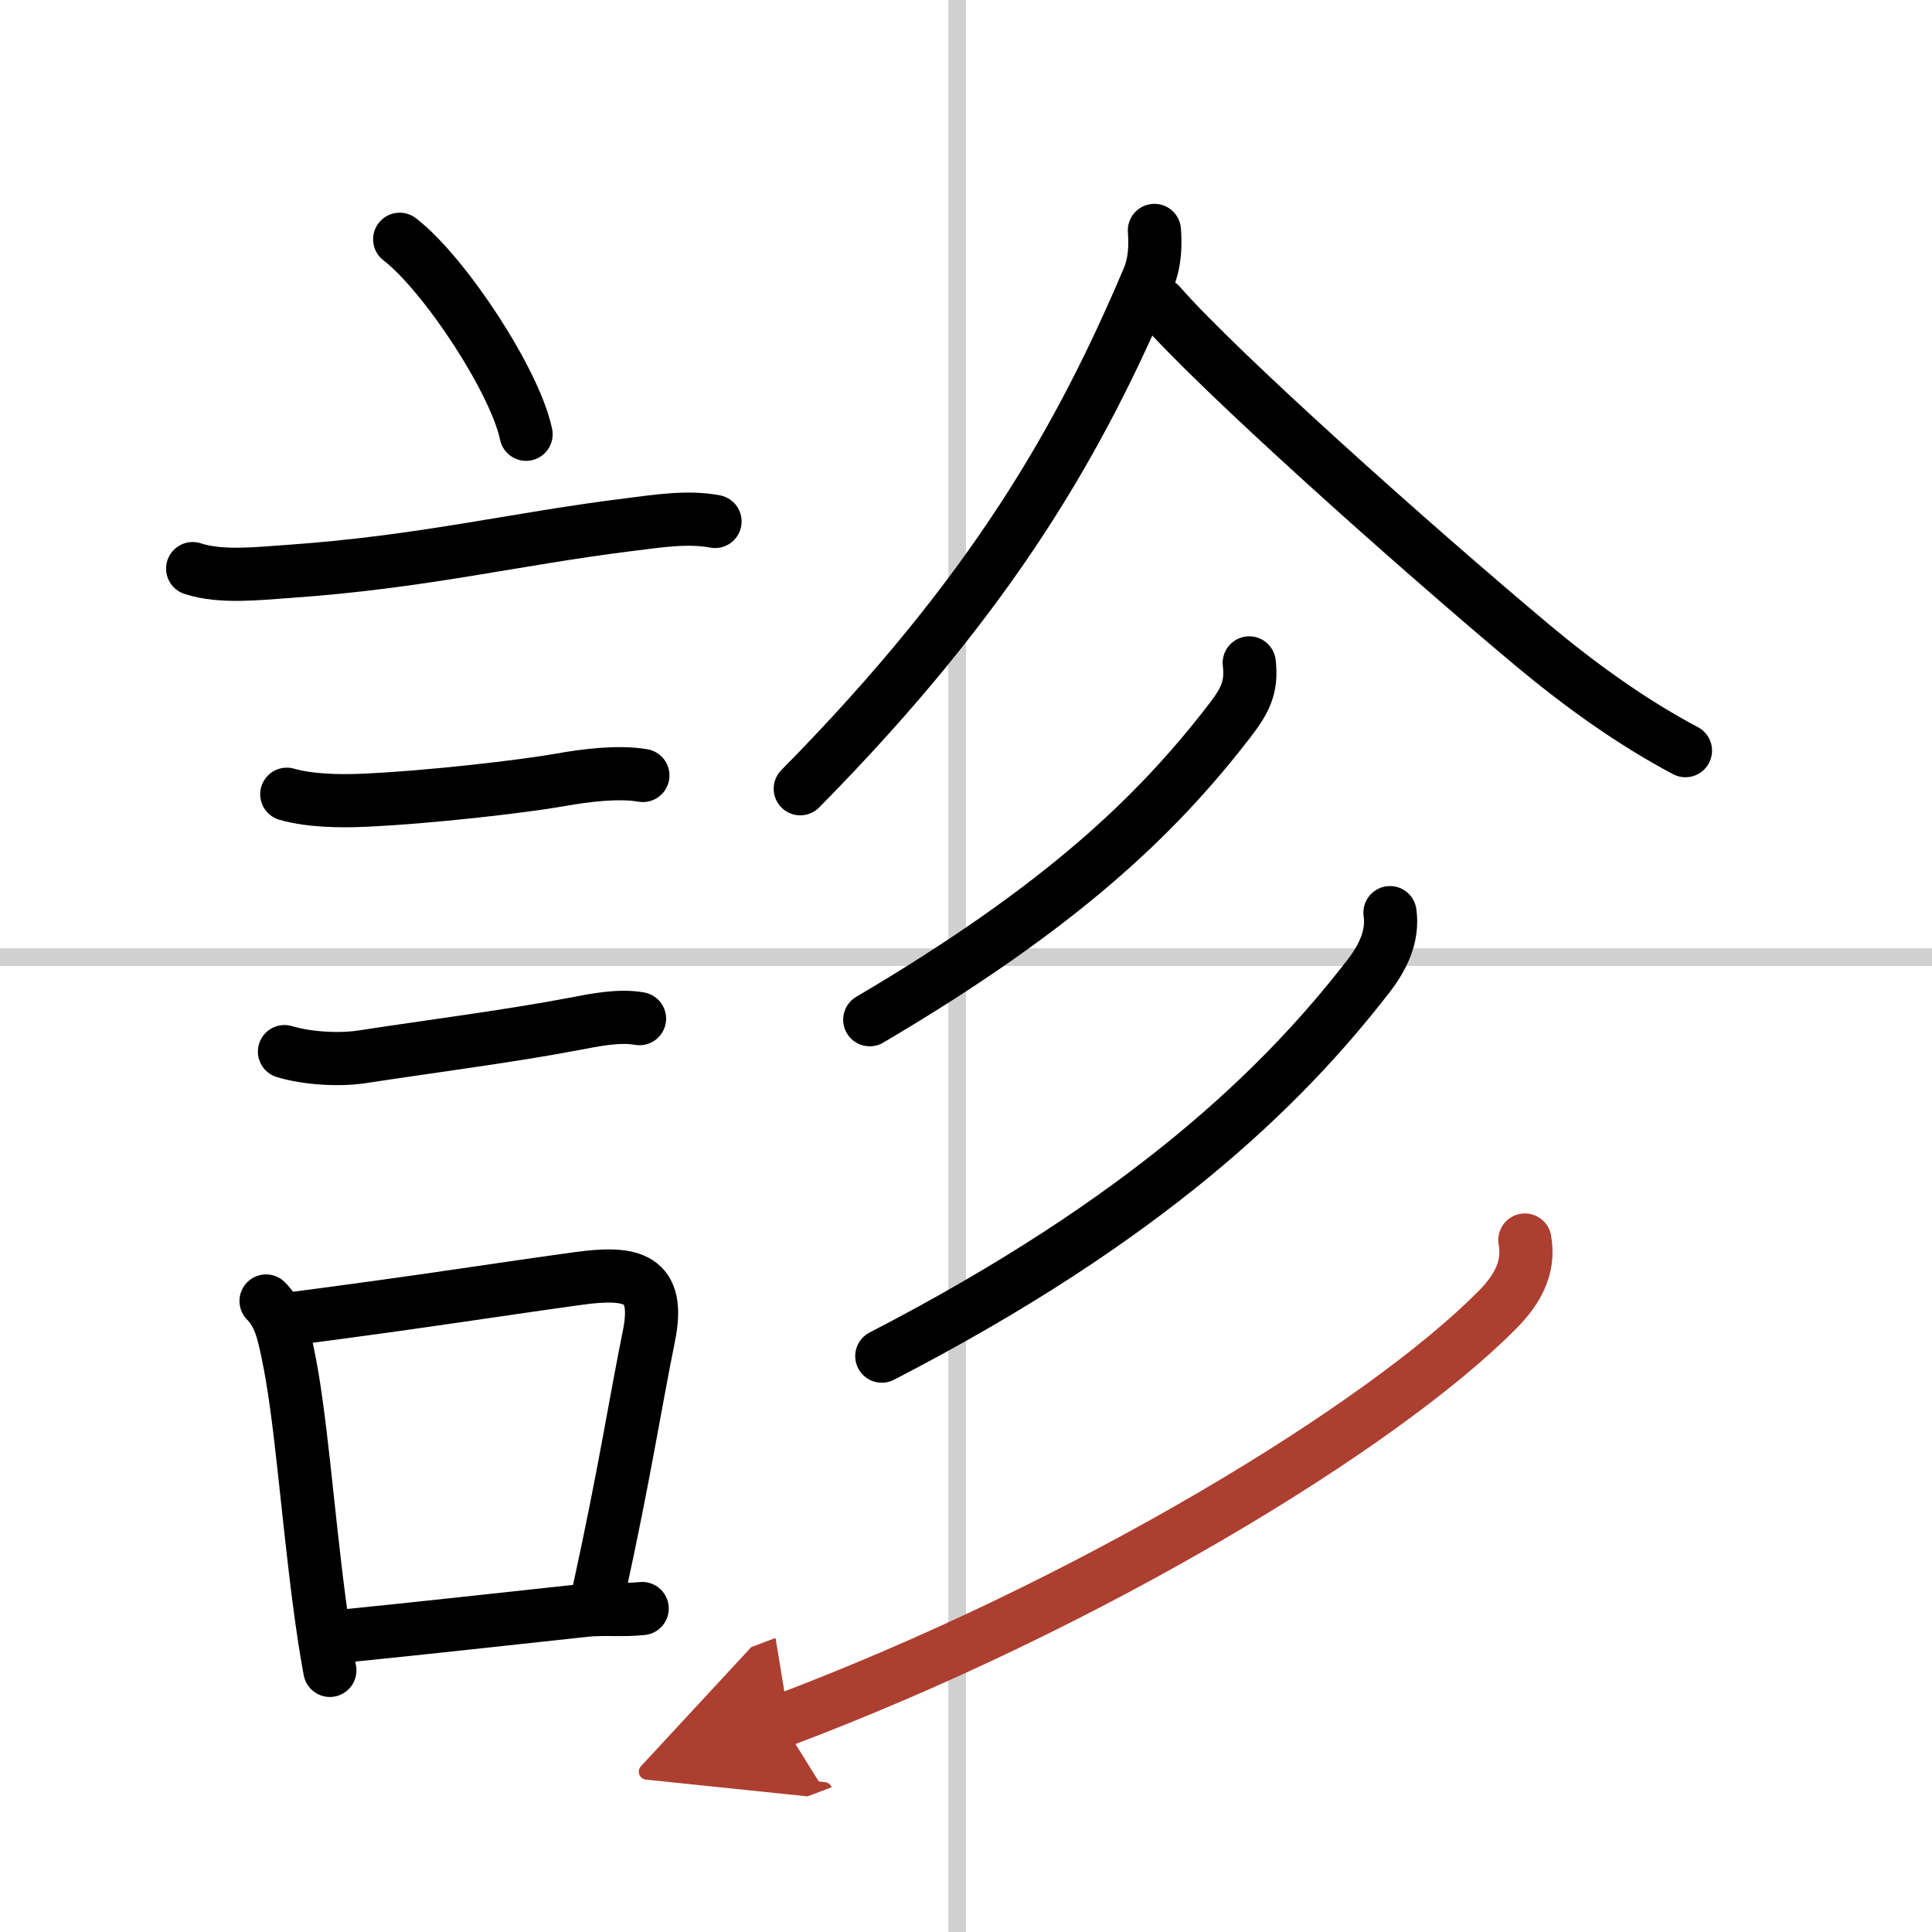
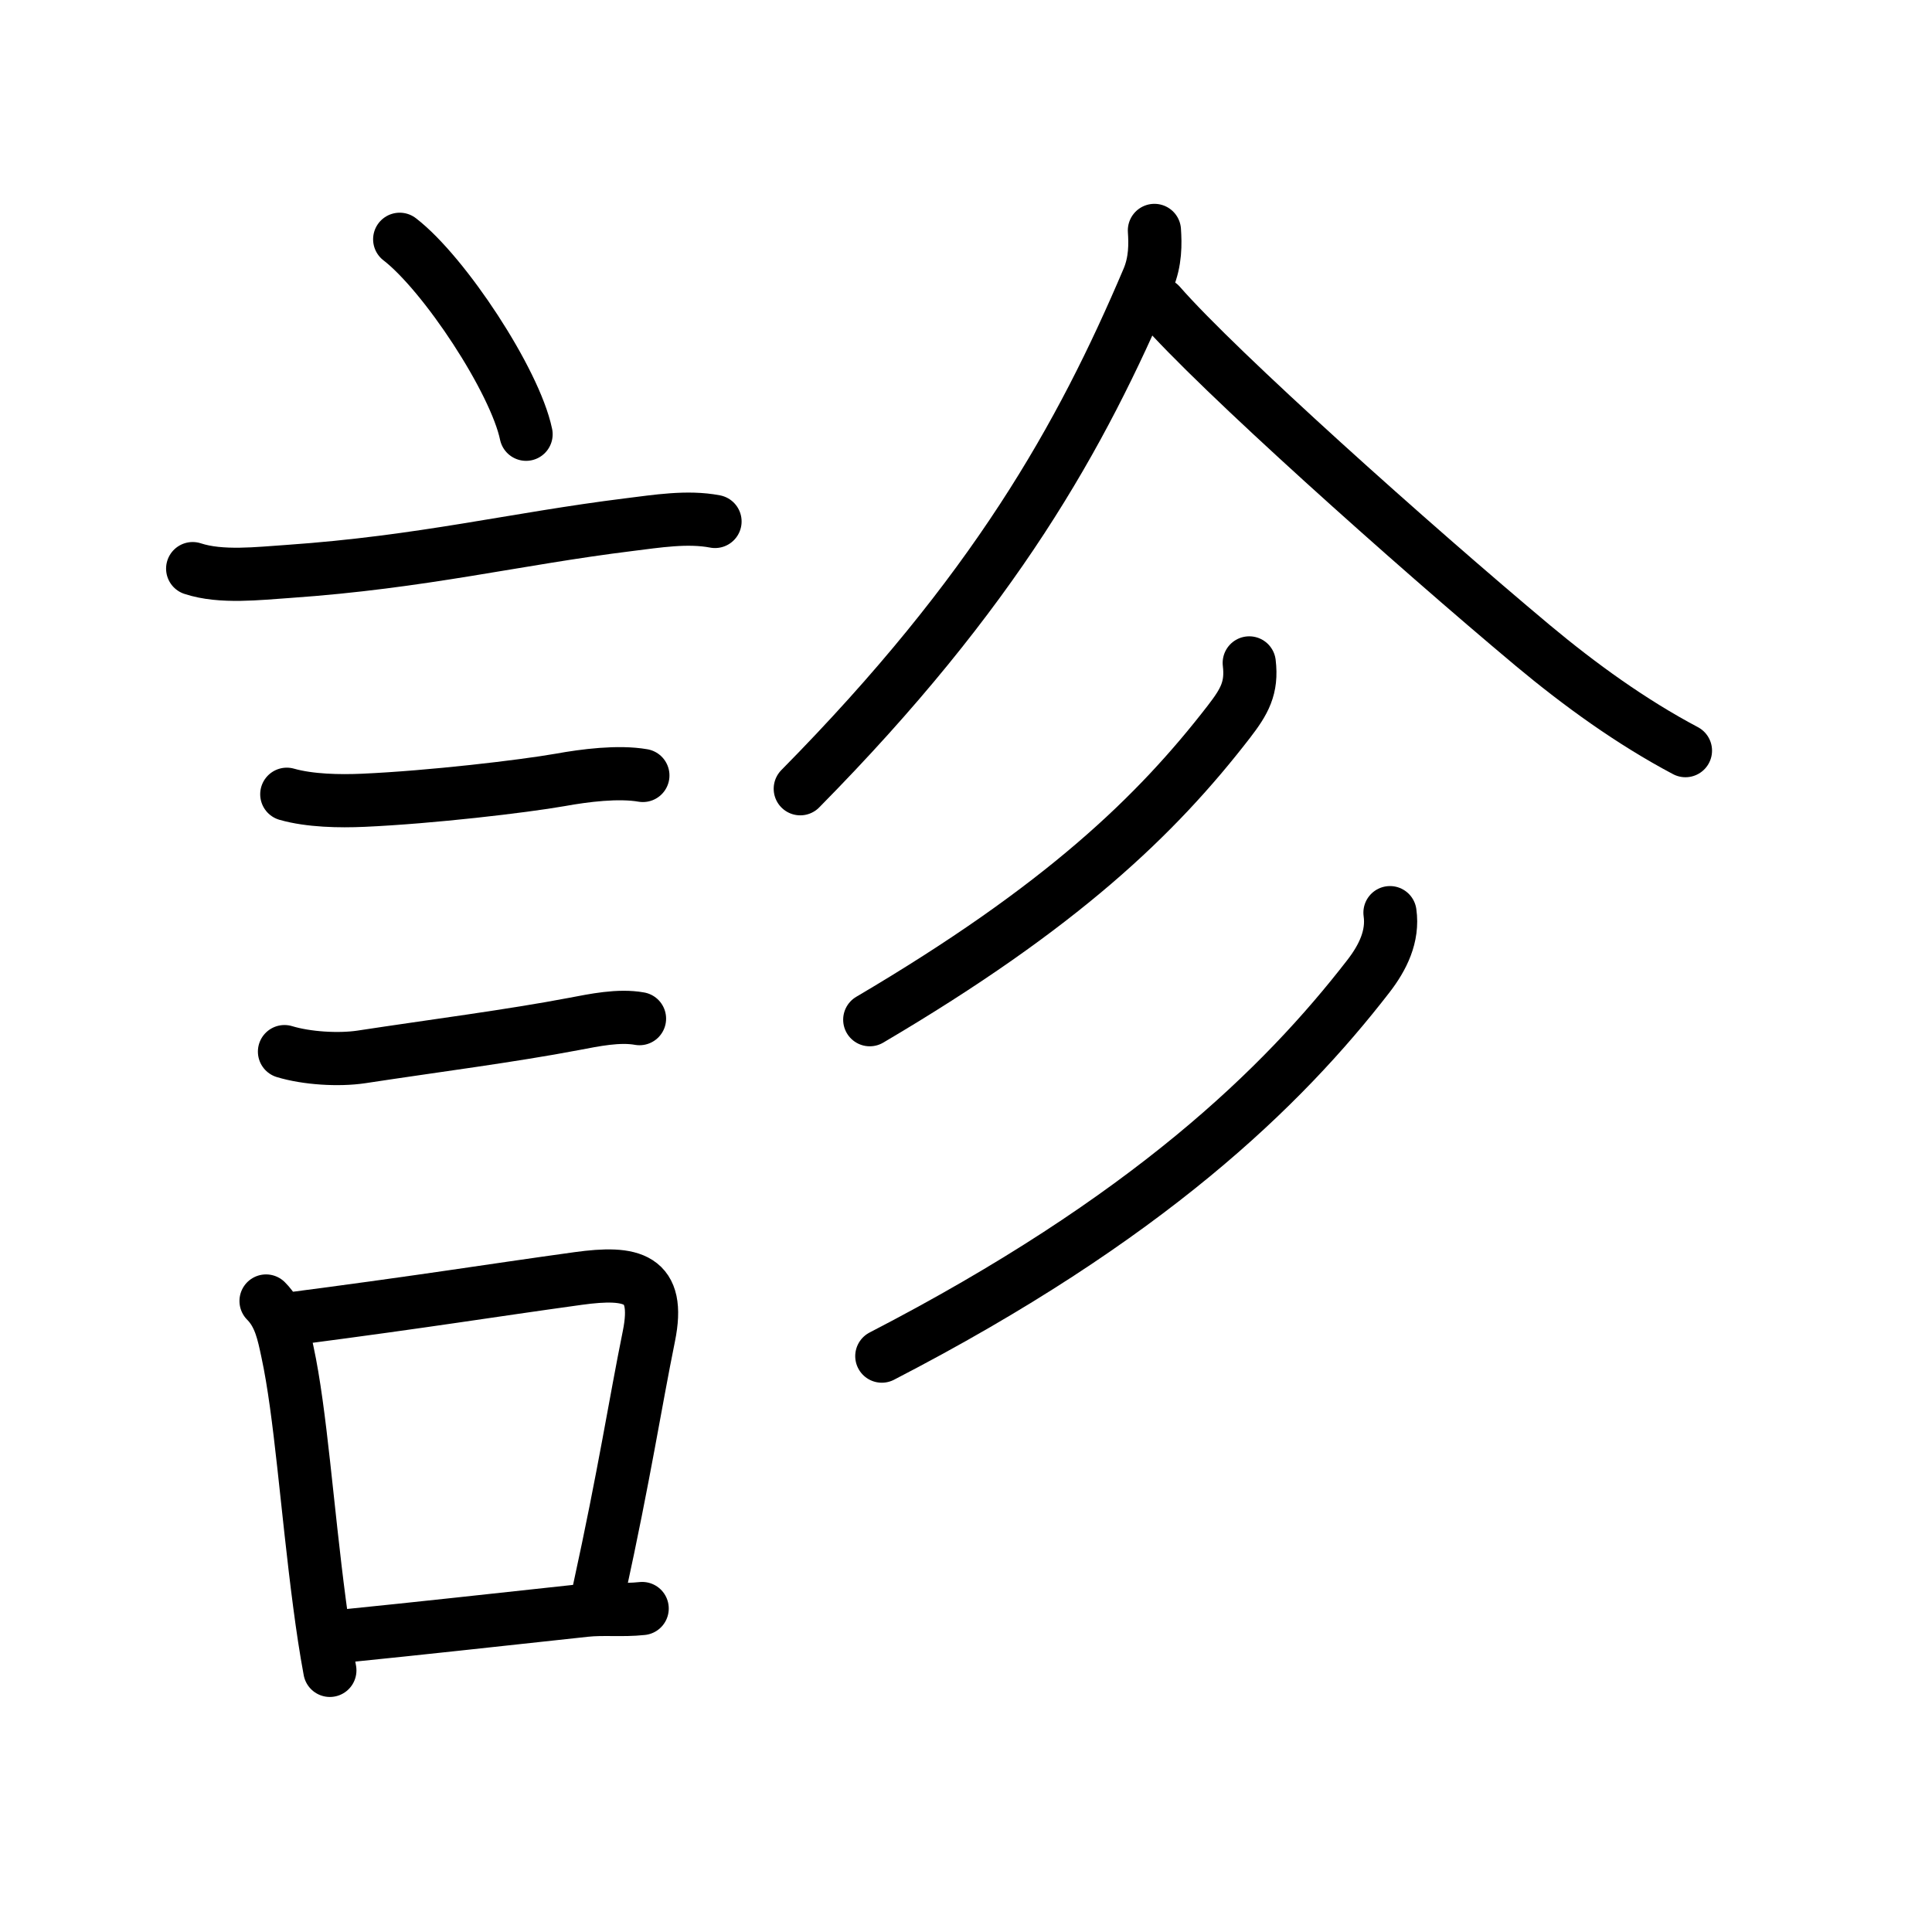
<svg xmlns="http://www.w3.org/2000/svg" width="400" height="400" viewBox="0 0 109 109">
  <defs>
    <marker id="a" markerWidth="4" orient="auto" refX="1" refY="5" viewBox="0 0 10 10">
-       <polyline points="0 0 10 5 0 10 1 5" fill="#ad3f31" stroke="#ad3f31" />
-     </marker>
+       </marker>
  </defs>
  <g fill="none" stroke="#000" stroke-linecap="round" stroke-linejoin="round" stroke-width="3">
-     <rect width="100%" height="100%" fill="#fff" stroke="#fff" />
-     <line x1="54" x2="54" y2="109" stroke="#d0d0d0" stroke-width="1" />
-     <line x2="109" y1="54" y2="54" stroke="#d0d0d0" stroke-width="1" />
    <path d="m22.55 13.5c2.52 1.94 6.5 7.98 7.13 11" />
    <path d="m10.87 32.08c1.61 0.53 3.73 0.27 5.39 0.16 7.62-0.53 12.77-1.84 19.23-2.64 1.55-0.19 3.29-0.48 4.85-0.18" />
    <path d="m16.18 44.81c1.3 0.37 2.98 0.4 4.32 0.34 3.81-0.17 9-0.78 11.11-1.15 1.38-0.25 3.27-0.49 4.66-0.25" />
    <path d="m16.05 59.33c1.25 0.38 3.05 0.49 4.33 0.3 4.13-0.63 8.43-1.18 12-1.86 1.16-0.22 2.53-0.51 3.7-0.3" />
    <path d="m15.01 73.4c0.79 0.79 0.99 1.85 1.21 2.88 0.74 3.43 1.09 8.74 1.81 14.21 0.17 1.3 0.36 2.57 0.58 3.75" />
    <path d="m16.69 74.37c7.71-1.01 10.58-1.5 15.93-2.24 3.05-0.42 4.66-0.06 3.99 3.25-0.78 3.84-1.37 7.75-2.81 14.34" />
    <path d="m19.42 92.3c4.56-0.46 7.95-0.84 13.61-1.45 1.01-0.11 2.08 0.02 3.2-0.1" />
    <path d="M65.13,13c0.05,0.75,0.07,1.74-0.36,2.75C61,24.62,56.12,33.38,45.15,44.5" />
    <path d="m65.44 17.17c3.3 3.78 14.23 13.55 21.04 19.25 2.65 2.21 5.55 4.31 8.61 5.93" />
    <path d="M70.48,37.4c0.17,1.41-0.27,2.18-1.15,3.32C65.25,46,59.9,51.15,49.07,57.53" />
    <path d="m78.42 51.49c0.19 1.33-0.4 2.53-1.22 3.59-4.83 6.24-12.45 13.68-27.45 21.43" />
-     <path d="m86.03 69.96c0.29 1.58-0.46 2.85-1.59 3.98-6.53 6.57-23.01 16.62-40.37 23.16" marker-end="url(#a)" stroke="#ad3f31" />
  </g>
</svg>